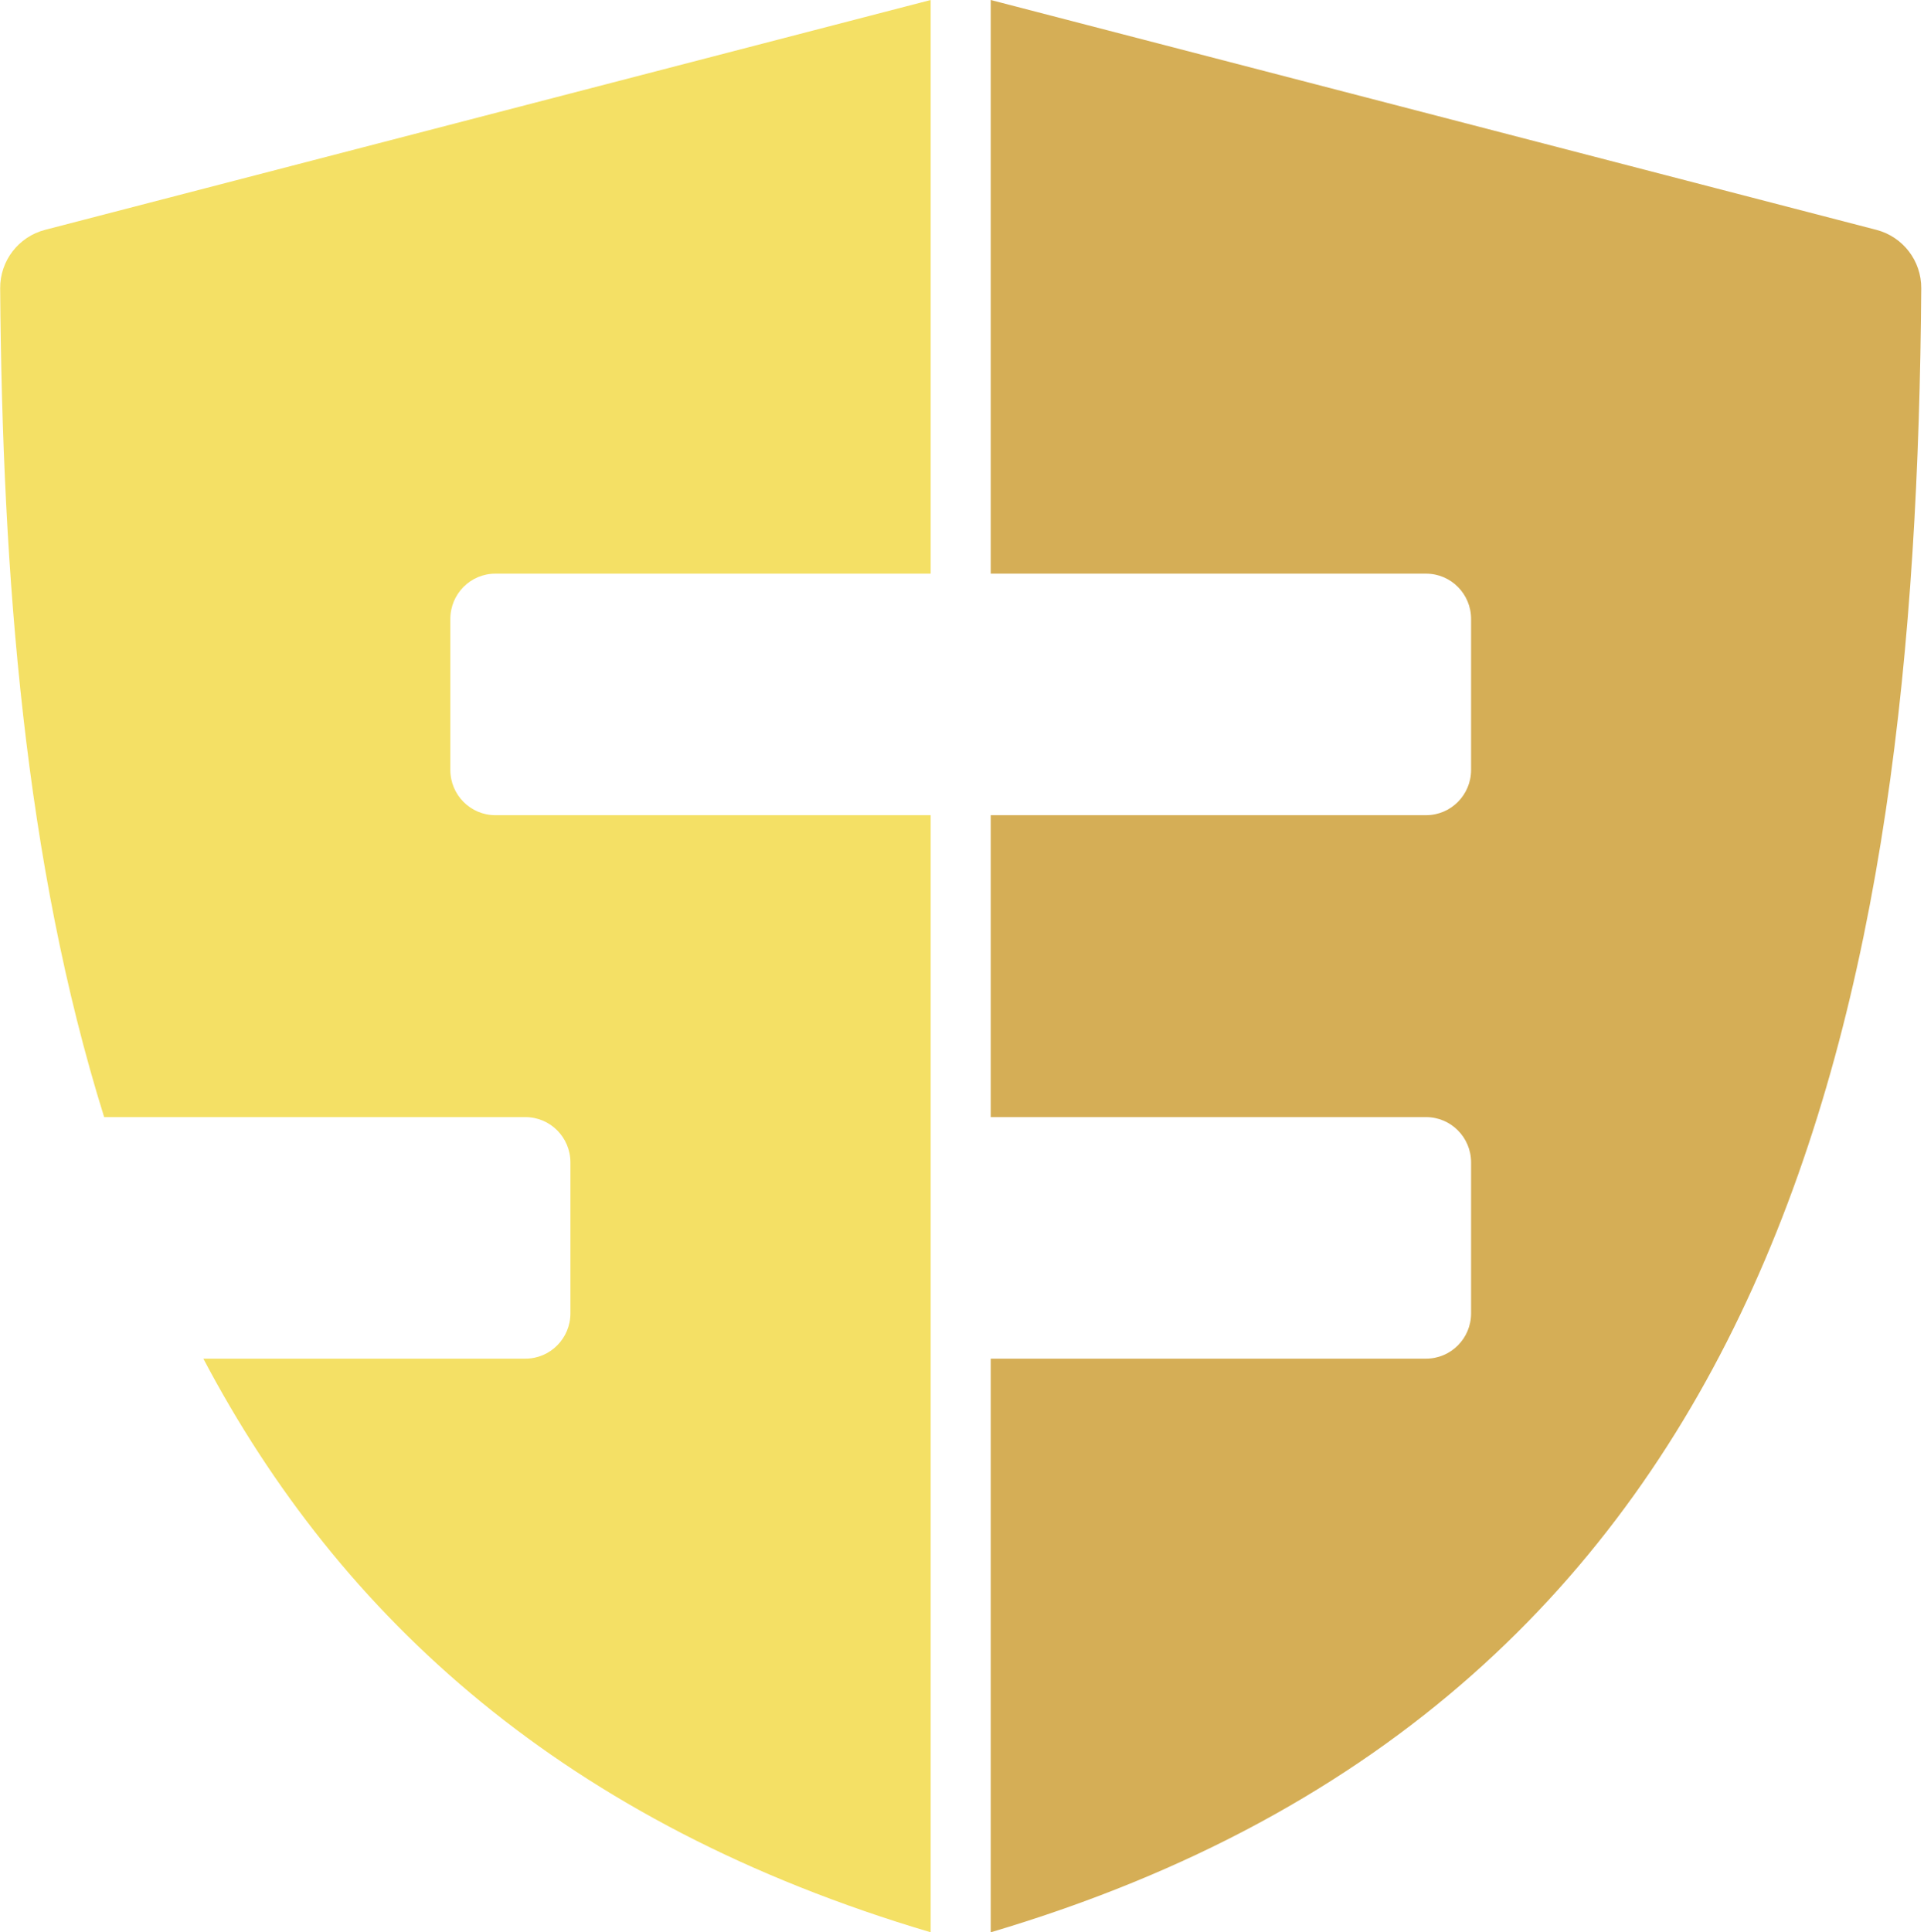
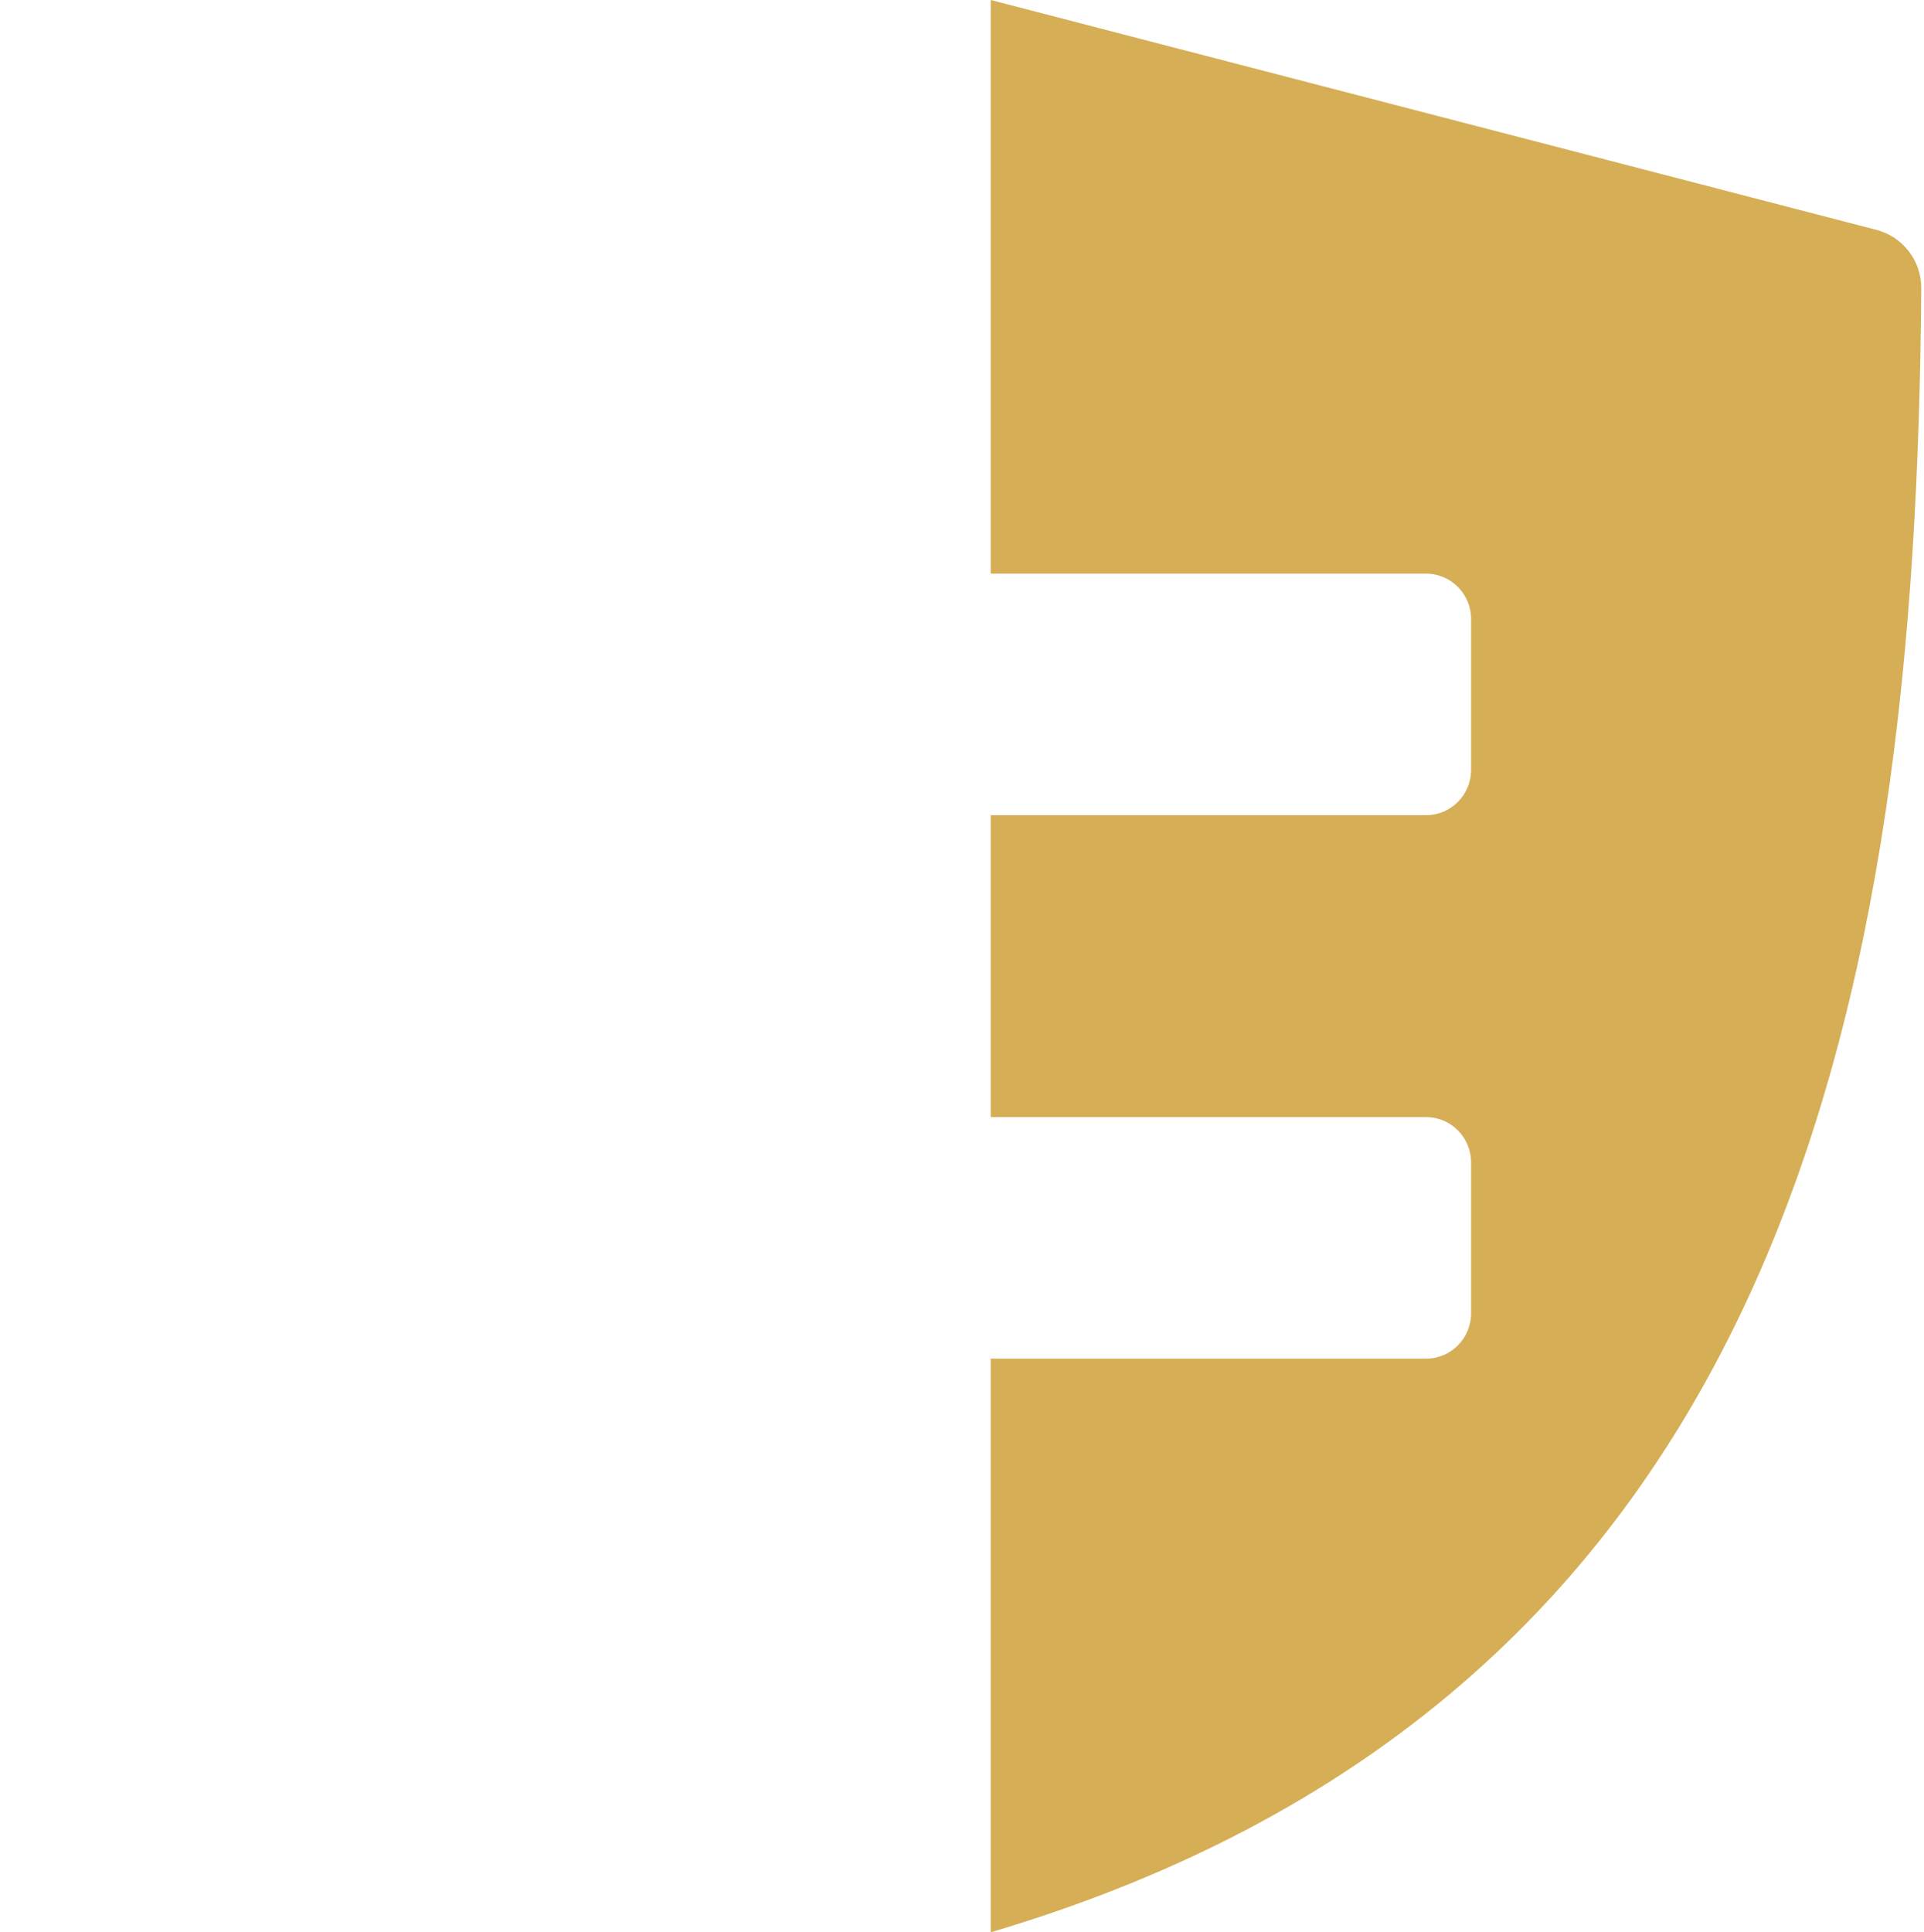
<svg xmlns="http://www.w3.org/2000/svg" width="481" height="483" viewBox="0 0 481 483" fill="none">
-   <path d="M0.043 72.068C-0.008 65.185 4.632 59.173 11.261 57.453L232.672 0V143.391H123.842C117.624 143.391 112.584 148.459 112.584 154.711V192.445C112.584 198.697 117.624 203.766 123.842 203.766H232.672V483C141.277 455.896 85.05 404.458 50.835 339.609H131.347C137.565 339.609 142.606 334.541 142.606 328.289V290.555C142.606 284.303 137.565 279.234 131.347 279.234H26.037C6.185 215.65 0.567 144.065 0.043 72.068Z" fill="#F4E065" />
  <path d="M480.312 72.069C480.362 65.186 475.722 59.173 469.094 57.453L247.682 0V143.391H356.512C362.73 143.391 367.771 148.459 367.771 154.711V192.445C367.771 198.697 362.73 203.766 356.512 203.766H247.682V279.234H356.512C362.73 279.234 367.771 284.303 367.771 290.555V328.289C367.771 334.541 362.73 339.609 356.512 339.609H247.682V483C446.888 423.925 479.021 249.241 480.312 72.069Z" fill="#D5AE56" />
</svg>